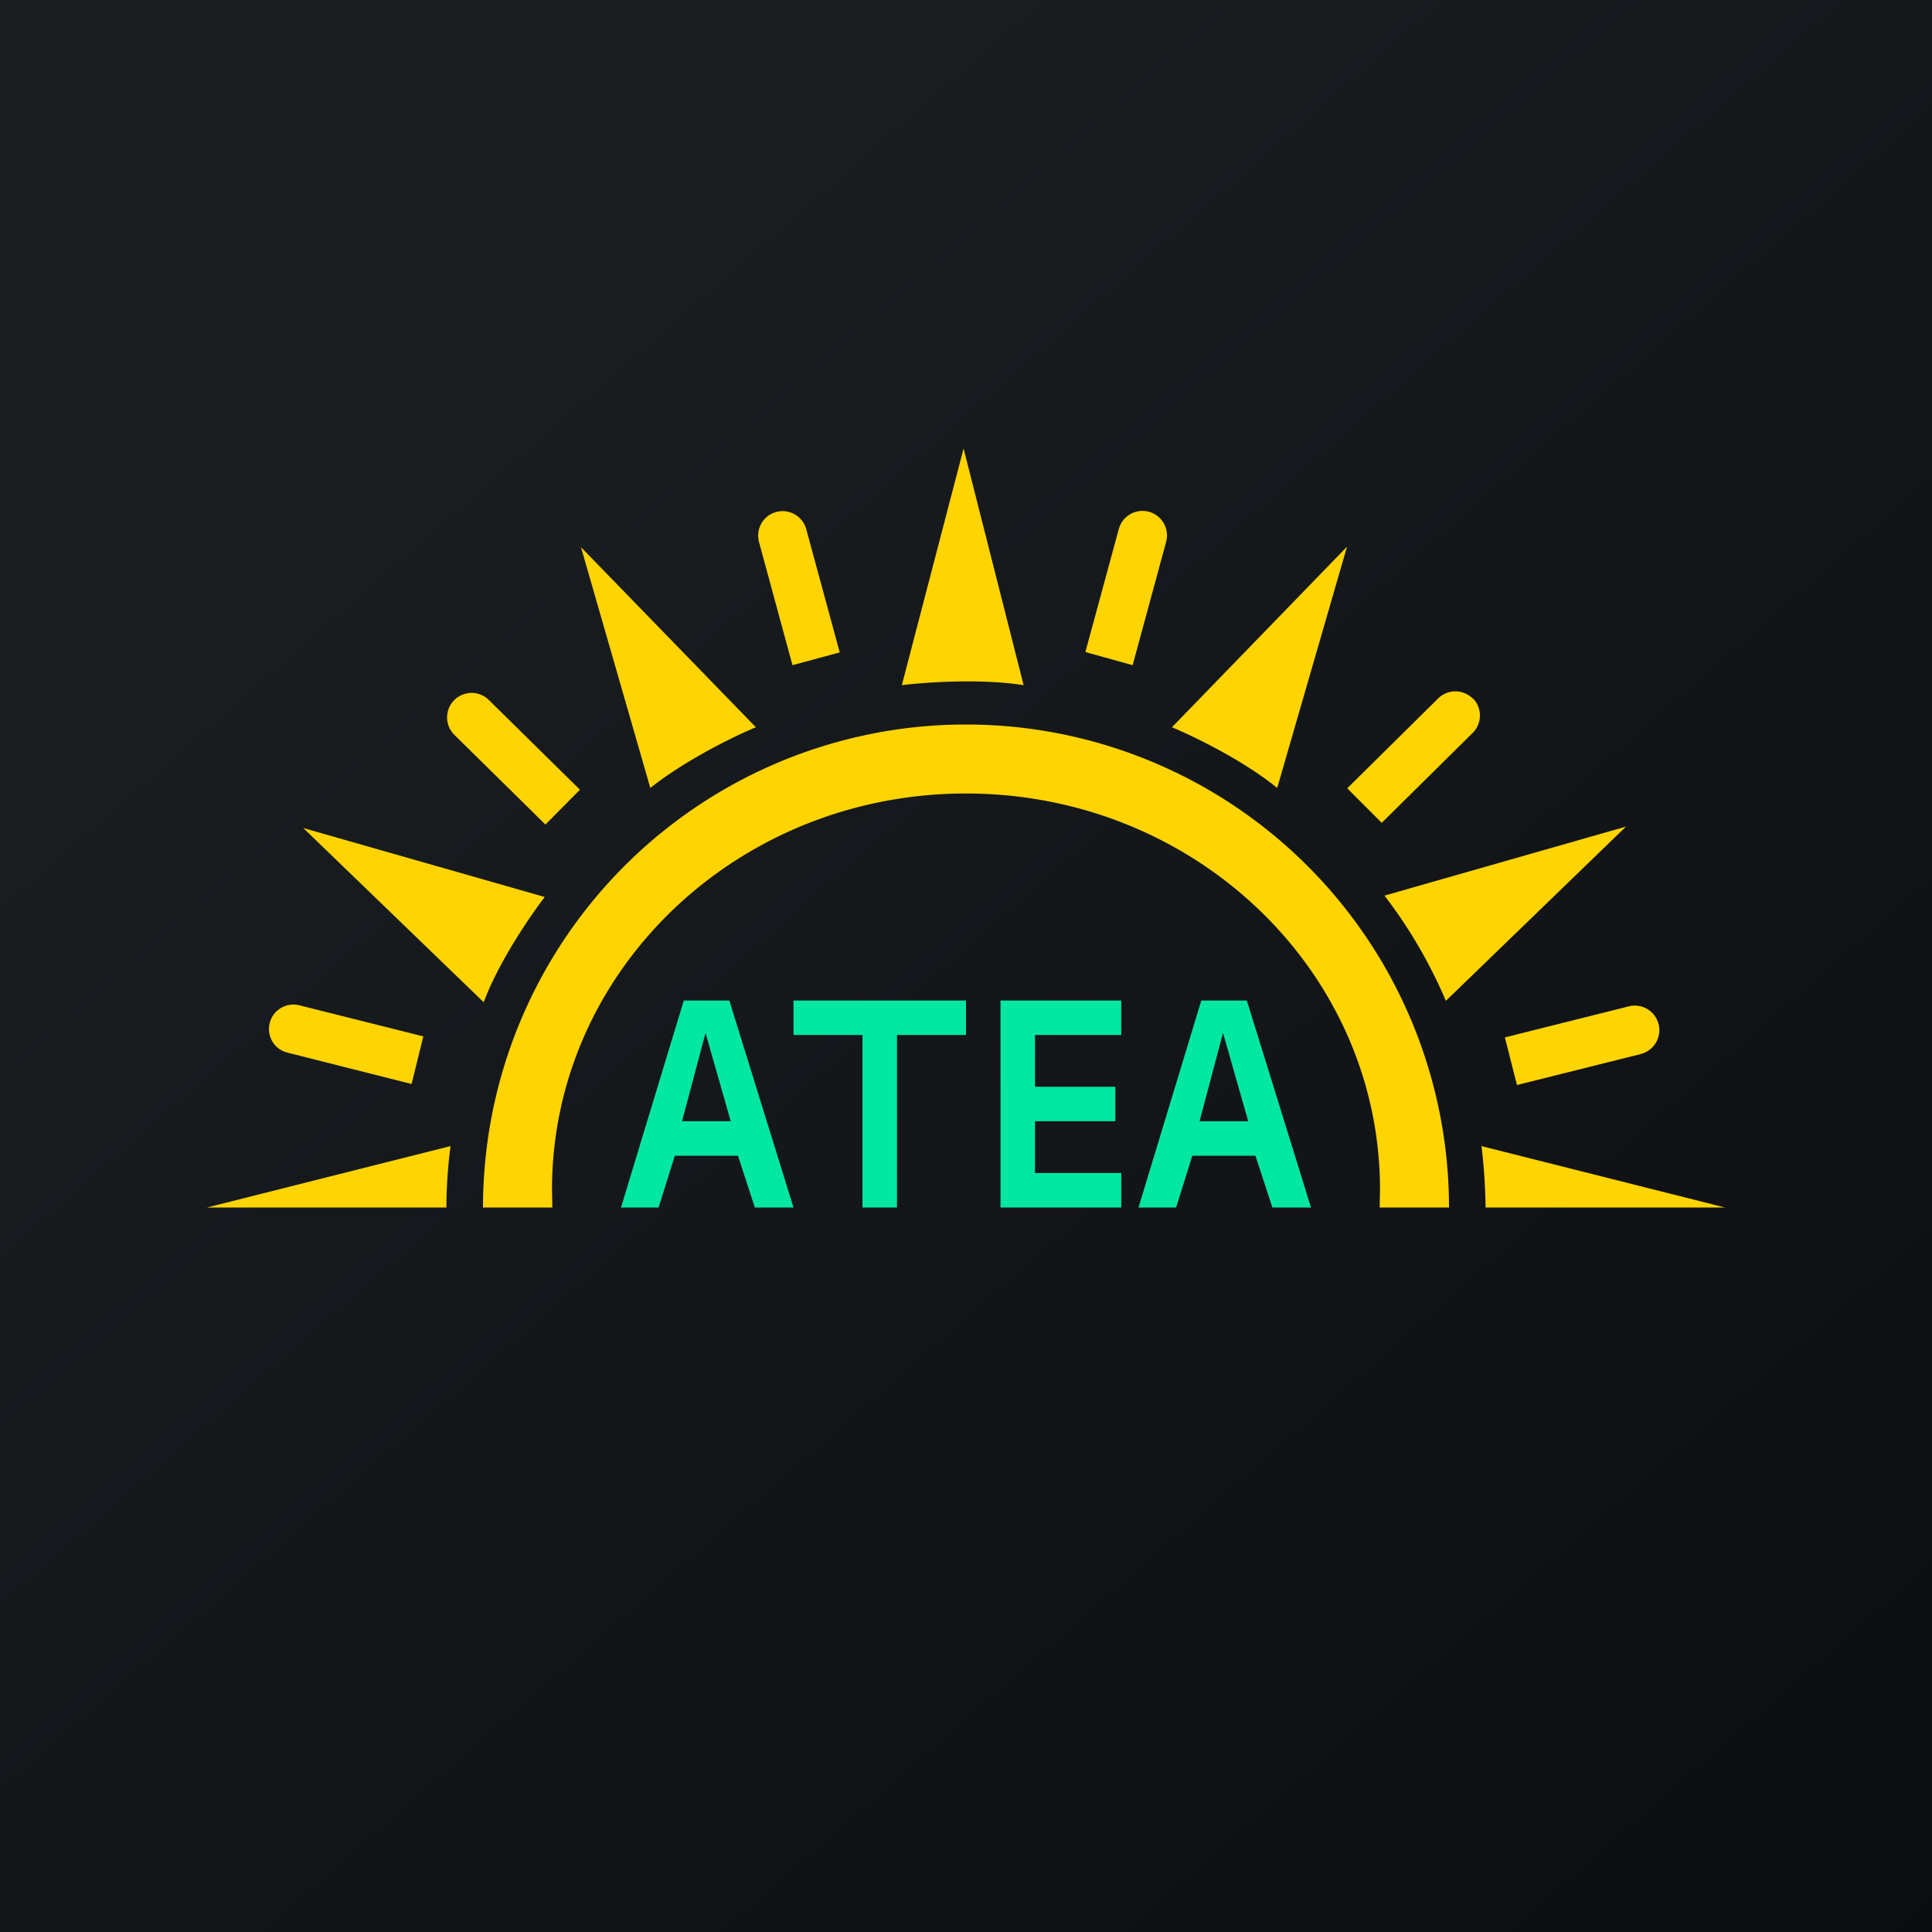
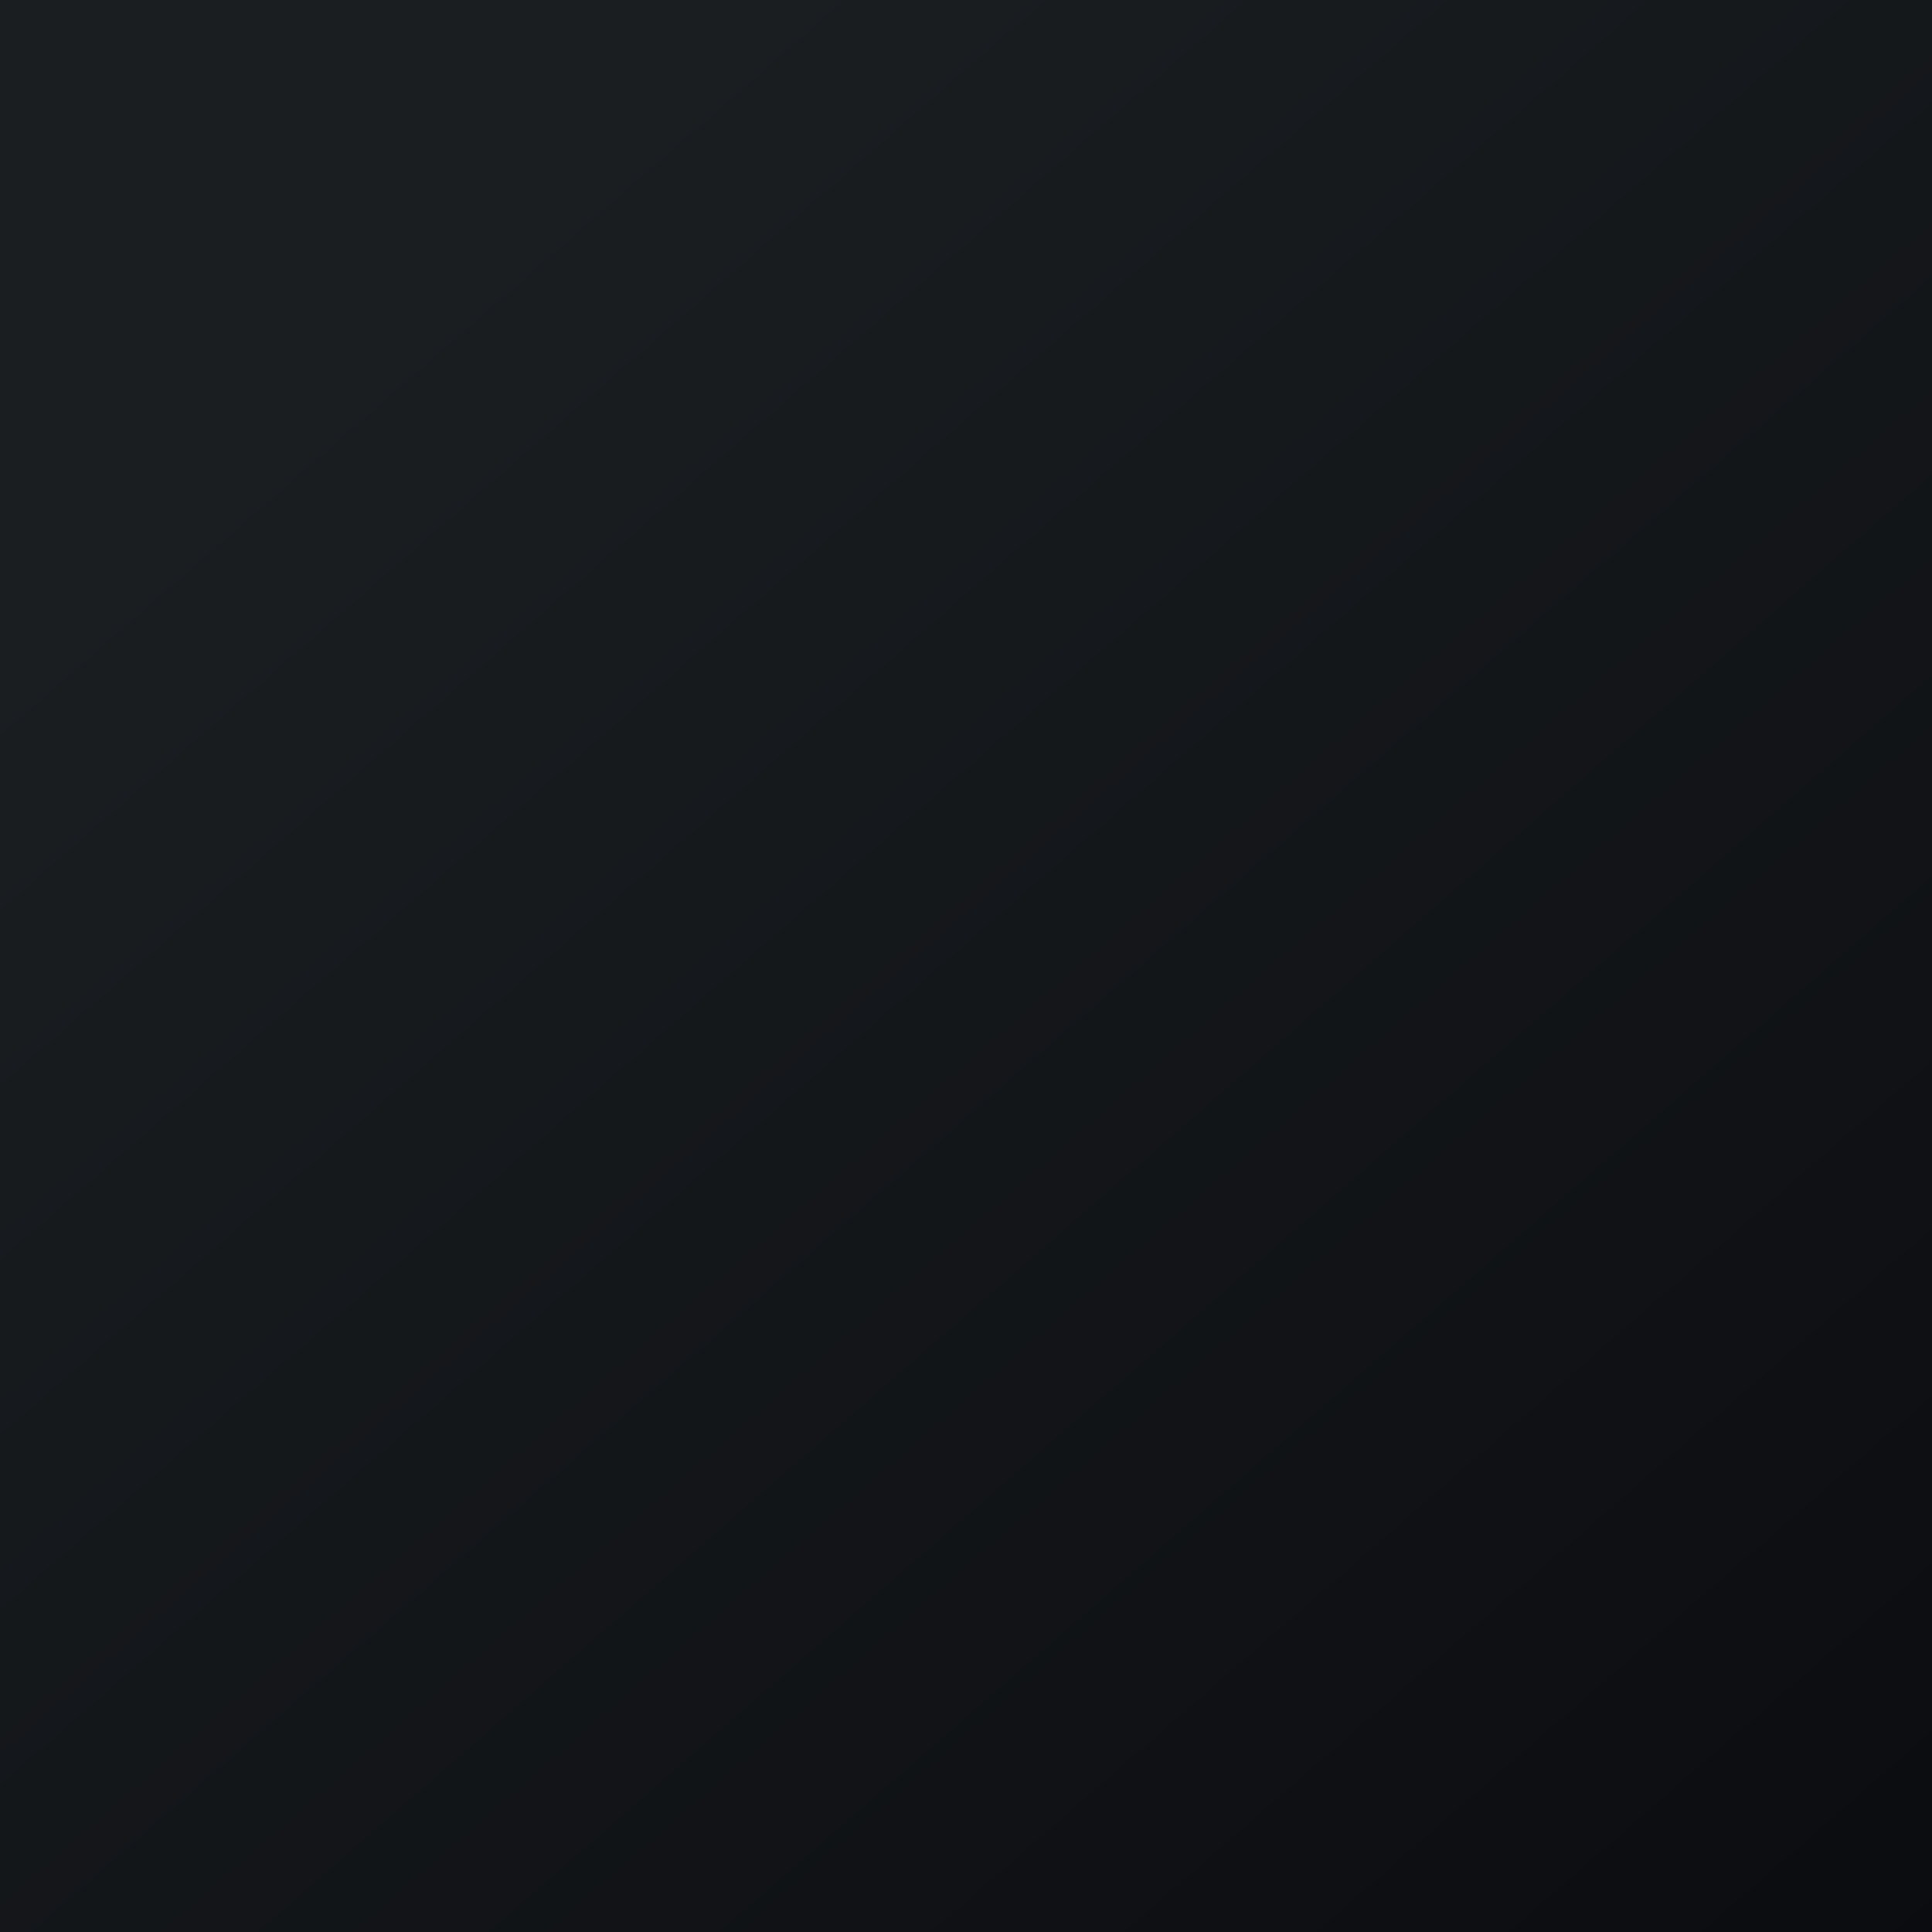
<svg xmlns="http://www.w3.org/2000/svg" width="56" height="56">
  <path fill="url(#agci3zcgj)" d="M0 0h56v56H0z" />
-   <path fill-rule="evenodd" d="M19.82 29L18 35h1.09l.47-1.5h1.83l.49 1.5H23l-1.86-6h-1.32zm1.36 3.5l-.73-2.56-.68 2.56h1.4zM34.82 29L33 35h1.09l.47-1.5h1.83l.49 1.5H38l-1.86-6h-1.32zm1.36 3.5l-.73-2.56-.68 2.56h1.4zM25 29h-2v1h2v5h1v-5h2v-1h-3zm4 0h3.5v1H30v1.5h2.33v1H30V34h2.5v1H29v-6z" fill="#02E7A1" />
-   <path d="M27.93 13l-1.79 6.86c.65-.08 2.27-.2 3.53 0L27.93 13zm11.1 2.86l-5.06 5.22c.6.25 2.06.95 3.05 1.76l2.02-6.98zm-17.12 5.22l-5.07-5.22 2.01 6.98c1-.8 2.45-1.51 3.06-1.76zM8.79 24l7 2c-.4.52-1.32 1.85-1.77 3.05L8.79 24zm31.34 1.96l7-2-5.22 5.05a14.06 14.06 0 00-1.78-3.05zM50 35l-7.06-1.78c.05.36.11 1.04.12 1.78H50zm-36.94-1.78L6 35h6.94c0-.74.07-1.42.12-1.78zm9.44-18.38c-.38.1-.6.49-.5.87l.97 3.57 1.37-.37-.97-3.57a.71.71 0 00-.87-.5zm11.3.87a.71.71 0 10-1.37-.38l-.97 3.57 1.37.38.97-3.57zm8.9 4.54c.27.28.26.73-.02 1l-2.63 2.6-1-1 2.63-2.6a.71.71 0 011.01 0zM13.17 21.3a.71.71 0 111-1.01l2.64 2.6-1 1.01-2.64-2.6zm-5.35 8.35a.7.7 0 00.51.86l3.6.91.34-1.38-3.59-.9a.71.71 0 00-.86.5zm39.74.9a.71.71 0 00-.35-1.38l-3.59.9.35 1.38 3.6-.9zM42 35a14 14 0 10-28 0h2.01l-.01-.52C16 28.14 21.37 23 28 23s12 5.14 12 11.48l-.01.52H42z" fill="#FED403" />
  <defs>
    <linearGradient id="agci3zcgj" x1="10.42" y1="9.71" x2="68.15" y2="76.02" gradientUnits="userSpaceOnUse">
      <stop stop-color="#1A1E21" />
      <stop offset="1" stop-color="#06060A" />
    </linearGradient>
  </defs>
</svg>